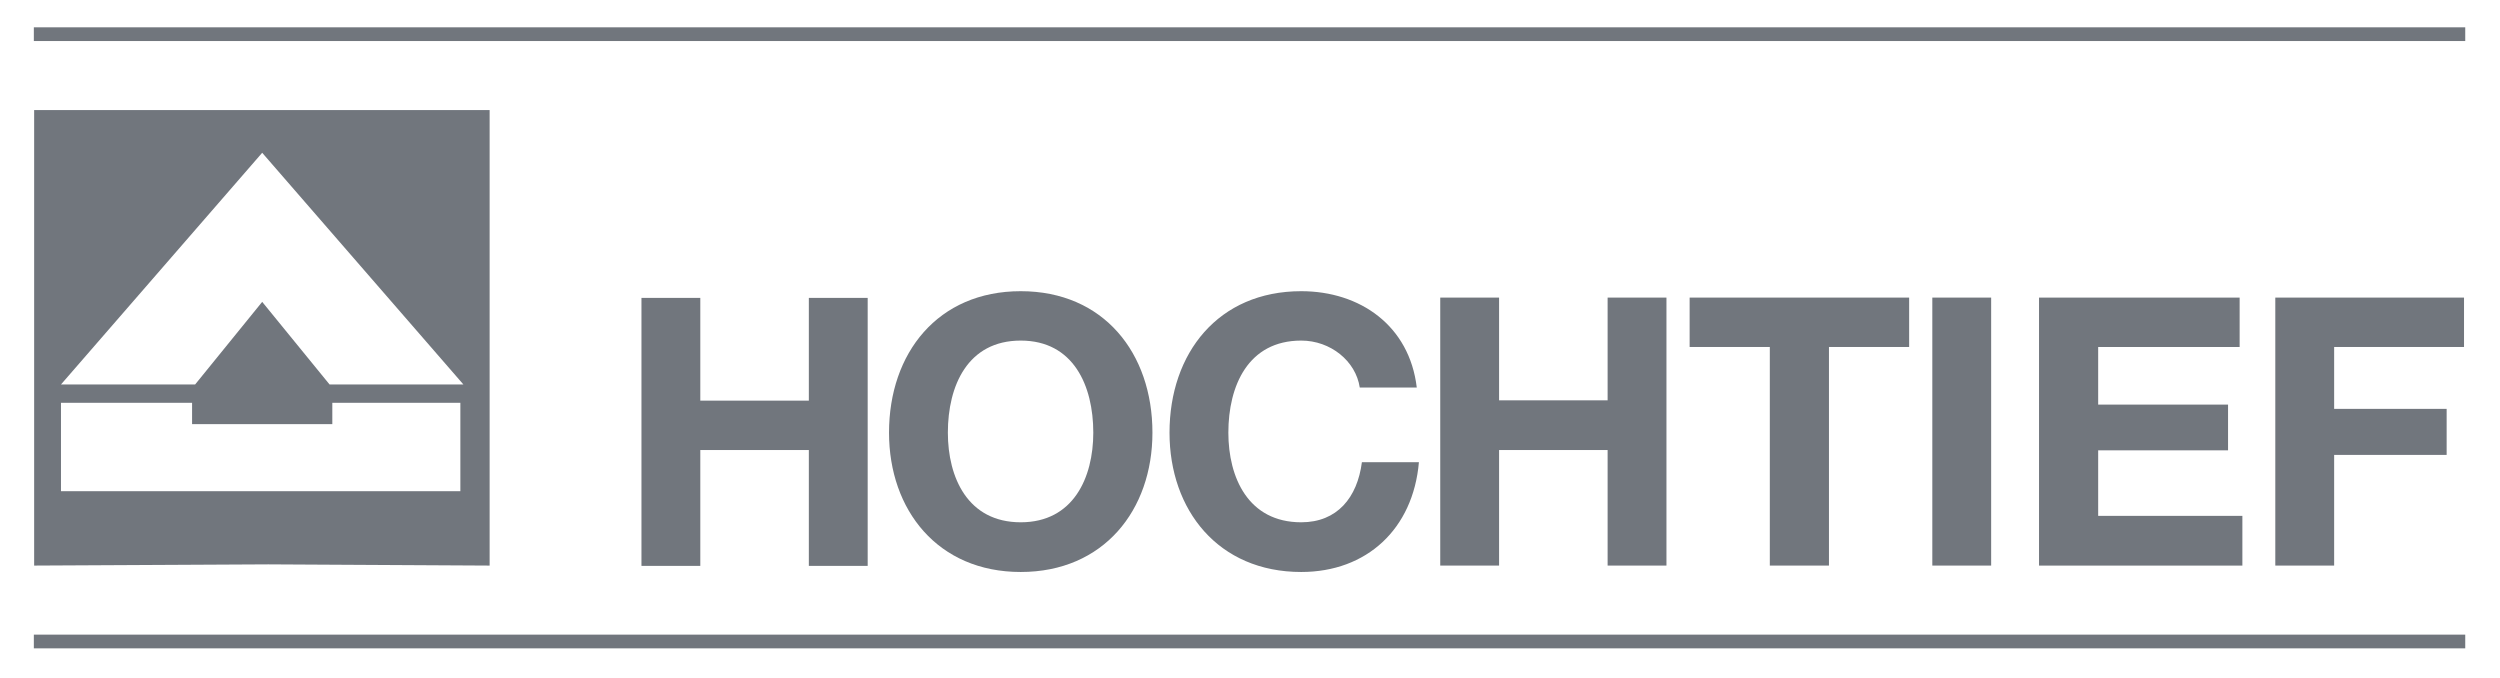
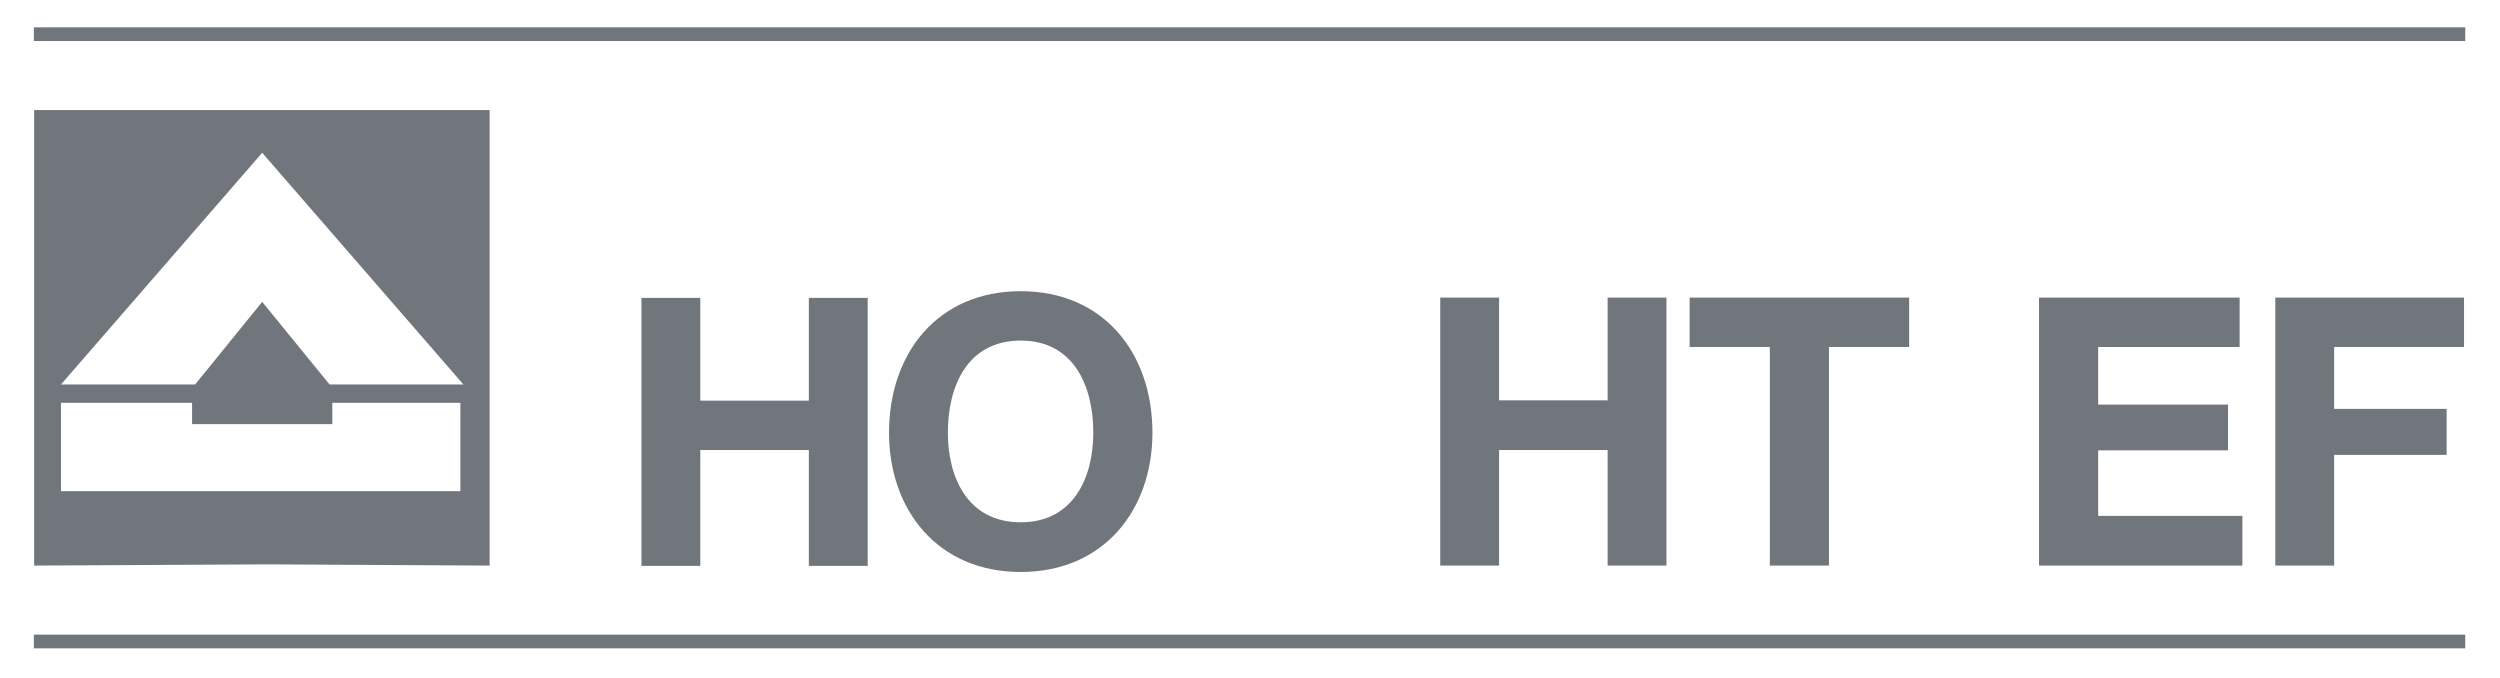
<svg xmlns="http://www.w3.org/2000/svg" version="1.2" viewBox="0 0 820 222" width="1000" height="271">
  <title>Hochtief-Logo-svg</title>
  <style>
		.s0 { fill: none;stroke: #71767d;stroke-miterlimit:3.864;stroke-width: 4.5 } 
		.s1 { fill: #71767d } 
	</style>
  <g id="layer1">
    <g id="g4646">
      <path id="path146" fill-rule="evenodd" class="s0" d="m11.1 11.1h797.5m-797.5 199.2h797.5" />
      <path id="path148" class="s1" d="m11.2 36h74.8v14l-66 76h44l22-27.1 22.1 27.1h43.9l-66-76v-14h74.6v149.4l-72.6-0.4v-24h63v-29h-42v7h-46v-7h-43v29h68v24l-76.8 0.4z" />
      <path id="path168" class="s1" d="m210.4 185.5h19.3v-38h35.6v38h19.3v-87.9h-19.3v33.7h-35.6v-33.7h-19.3z" />
      <path id="path154" fill-rule="evenodd" class="s1" d="m334.8 95.4c27.2 0 43.2 20.3 43.2 46.4 0 25.4-16 45.7-43.2 45.7-27.2 0-43.2-20.3-43.2-45.7 0-26.1 16-46.4 43.2-46.4zm0 75.8c17.3 0 23.8-14.7 23.8-29.4 0-15.4-6.5-30.2-23.8-30.2-17.4 0-23.9 14.8-23.9 30.2 0 14.7 6.5 29.4 23.9 29.4z" />
-       <path id="path156" fill-rule="evenodd" class="s1" d="m464.7 127c-2.4-20.3-18.6-31.6-37.9-31.6-27.2 0-43.2 20.3-43.2 46.4 0 25.4 16 45.7 43.2 45.7 21.5 0 36.7-14.1 38.6-36h-18.7c-1.5 11.6-8.1 19.7-19.9 19.7-17.4 0-23.9-14.7-23.9-29.4 0-15.4 6.5-30.2 23.9-30.2 9.6 0 17.9 6.7 19.2 15.4z" />
      <path id="path158" fill-rule="evenodd" class="s1" d="m472.4 185.4h19.3v-37.9h35.6v37.9h19.3v-87.9h-19.3v33.7h-35.6v-33.7h-19.3z" />
      <path id="path160" fill-rule="evenodd" class="s1" d="m580.5 185.4h19.4v-71.7h26.3v-16.2h-72v16.2h26.3z" />
-       <path id="path162" fill-rule="evenodd" class="s1" d="m633.8 185.4h19.3v-87.9h-19.3z" />
      <path id="path164" fill-rule="evenodd" class="s1" d="m668.8 185.4h66.7v-16.3h-47.3v-21.5h42.6v-15h-42.6v-18.9h46.4v-16.2h-65.8z" />
      <path id="path166" class="s1" d="m746.3 185.4h19.3v-36.3h36.9v-15.1h-36.9v-20.3h42.6v-16.2h-61.9z" />
    </g>
  </g>
</svg>